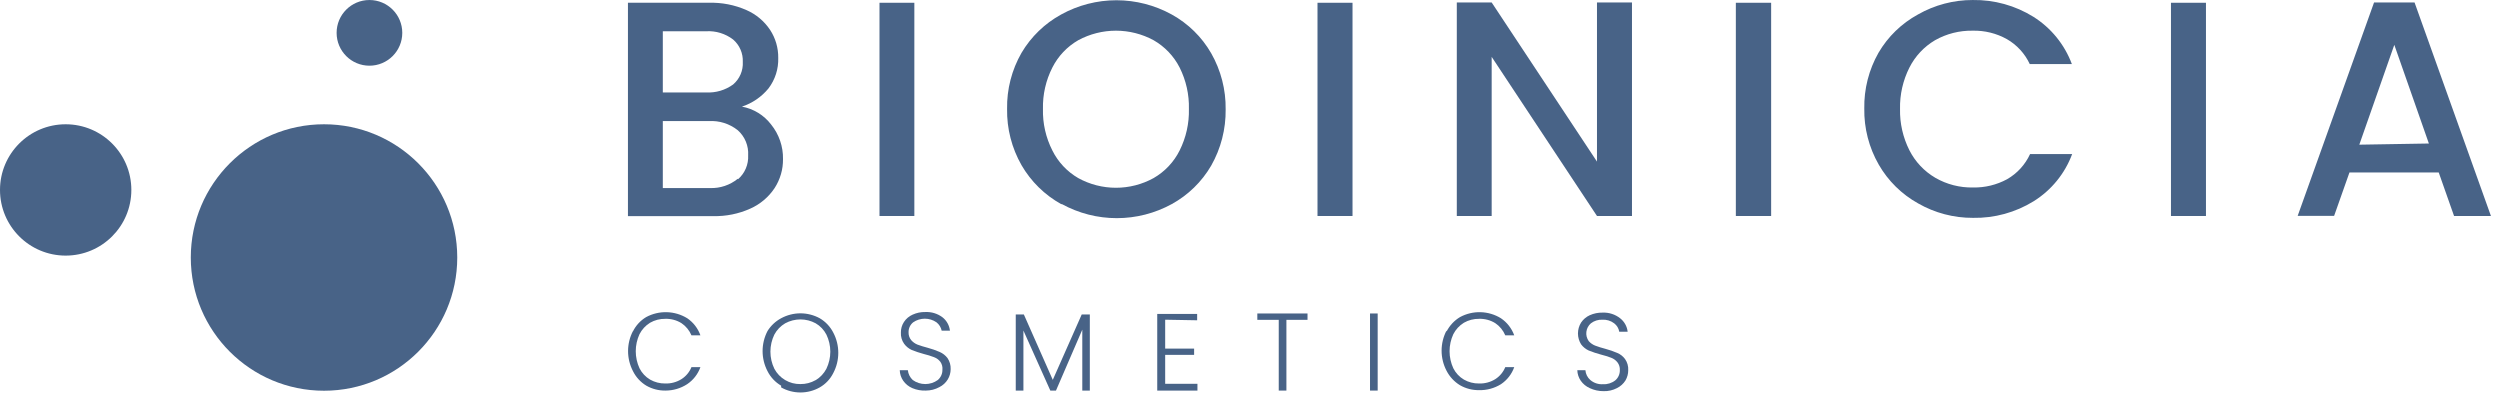
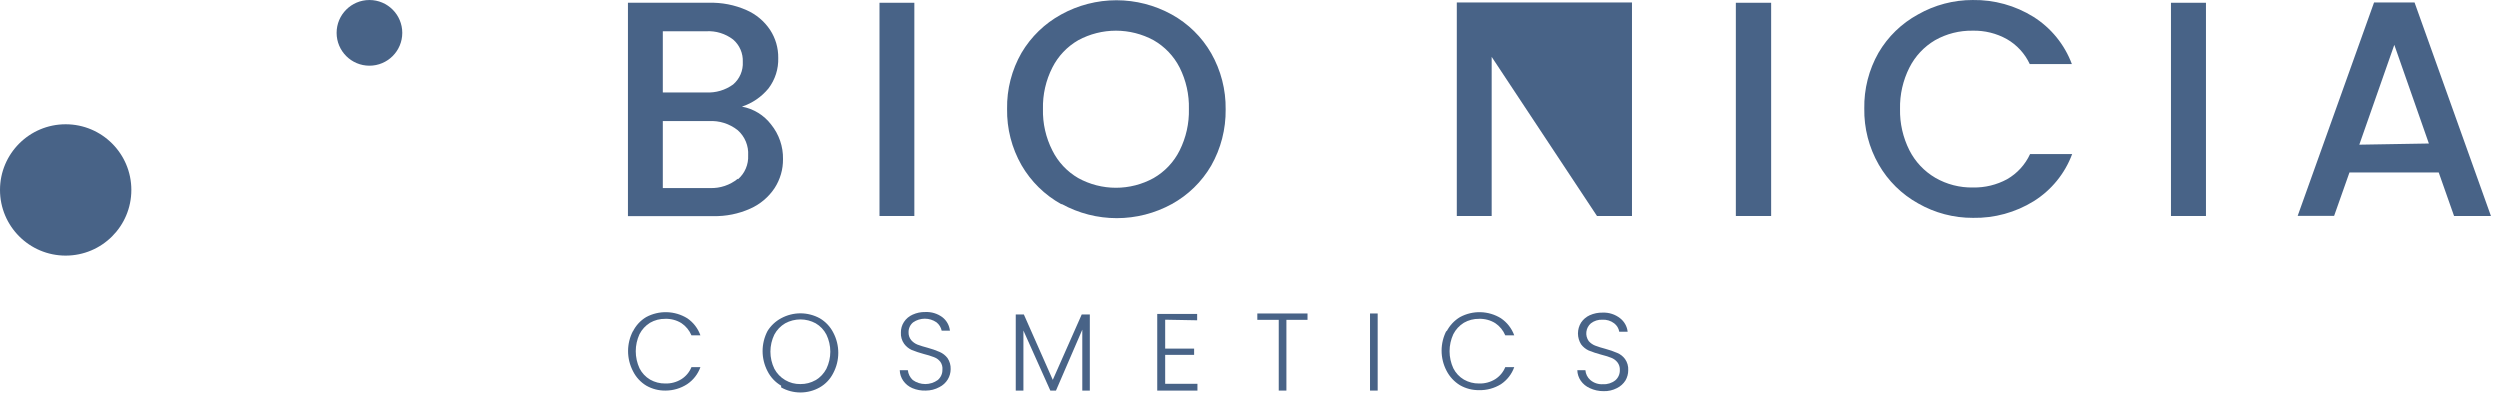
<svg xmlns="http://www.w3.org/2000/svg" width="169" height="27" viewBox="0 0 169 27" fill="none">
  <path d="M52.13 8.42C52.663 9.081 52.947 9.908 52.931 10.757C52.939 11.451 52.741 12.131 52.364 12.713C51.96 13.323 51.39 13.805 50.721 14.102C49.932 14.457 49.074 14.63 48.208 14.61H42.449V0.187H47.915C48.792 0.16 49.665 0.33 50.467 0.685C51.116 0.97 51.669 1.435 52.061 2.025C52.427 2.586 52.618 3.243 52.609 3.912C52.633 4.659 52.398 5.392 51.944 5.985C51.474 6.553 50.854 6.977 50.154 7.208C50.941 7.352 51.645 7.784 52.13 8.42ZM44.806 6.249H47.739C48.389 6.284 49.031 6.094 49.558 5.712C49.777 5.525 49.951 5.29 50.064 5.026C50.178 4.761 50.229 4.474 50.213 4.186C50.226 3.9 50.173 3.615 50.06 3.353C49.947 3.09 49.775 2.857 49.558 2.671C49.038 2.273 48.393 2.075 47.739 2.113H44.806V6.249ZM49.89 12.117C50.119 11.917 50.3 11.668 50.418 11.389C50.537 11.109 50.59 10.806 50.575 10.503C50.594 10.185 50.541 9.866 50.419 9.571C50.297 9.276 50.11 9.013 49.871 8.802C49.317 8.362 48.621 8.143 47.915 8.186H44.806V12.713H48.003C48.681 12.736 49.344 12.514 49.871 12.087L49.89 12.117Z" fill="#486387" />
  <path d="M61.81 0.187V14.601H59.454V0.187H61.81Z" fill="#486387" />
  <path d="M71.736 13.798C70.621 13.18 69.696 12.271 69.056 11.168C68.395 10.011 68.057 8.697 68.079 7.364C68.056 6.034 68.394 4.723 69.056 3.57C69.7 2.481 70.626 1.586 71.736 0.979C72.88 0.348 74.165 0.017 75.471 0.017C76.777 0.017 78.062 0.348 79.207 0.979C80.319 1.592 81.243 2.498 81.876 3.599C82.535 4.754 82.872 6.064 82.854 7.393C82.871 8.726 82.534 10.039 81.876 11.197C81.239 12.291 80.316 13.19 79.207 13.798C78.069 14.421 76.792 14.747 75.496 14.747C74.199 14.747 72.922 14.421 71.784 13.798H71.736ZM77.984 12.038C78.742 11.602 79.354 10.953 79.744 10.171C80.179 9.3 80.394 8.337 80.37 7.364C80.394 6.395 80.179 5.434 79.744 4.567C79.35 3.793 78.738 3.151 77.984 2.719C77.202 2.296 76.326 2.074 75.437 2.074C74.547 2.074 73.672 2.296 72.889 2.719C72.138 3.151 71.53 3.794 71.139 4.567C70.699 5.433 70.481 6.394 70.504 7.364C70.479 8.338 70.698 9.302 71.139 10.171C71.526 10.952 72.135 11.601 72.889 12.038C73.67 12.468 74.546 12.693 75.437 12.693C76.328 12.693 77.204 12.468 77.984 12.038Z" fill="#486387" />
-   <path d="M91.43 0.187V14.601H89.063V0.187H91.43Z" fill="#486387" />
-   <path d="M110.322 14.6H107.956L100.837 3.844V14.6H98.48V0.167H100.837L107.956 10.924V0.167H110.322V14.6Z" fill="#486387" />
+   <path d="M110.322 14.6H107.956L100.837 3.844V14.6H98.48V0.167H100.837V0.167H110.322V14.6Z" fill="#486387" />
  <path d="M119.729 0.187V14.601H117.343V0.187H119.729Z" fill="#486387" />
  <path d="M126.985 3.57C127.622 2.479 128.545 1.583 129.654 0.979C130.783 0.335 132.061 -0.002 133.36 0.001C134.806 -0.021 136.229 0.372 137.457 1.135C138.652 1.887 139.566 3.01 140.059 4.333H137.213C136.882 3.622 136.339 3.031 135.658 2.641C134.956 2.252 134.163 2.056 133.36 2.074C132.467 2.057 131.586 2.28 130.808 2.719C130.066 3.157 129.465 3.798 129.077 4.567C128.64 5.433 128.421 6.394 128.442 7.364C128.421 8.334 128.64 9.295 129.077 10.161C129.47 10.935 130.078 11.58 130.828 12.019C131.602 12.466 132.485 12.693 133.38 12.674C134.181 12.69 134.973 12.498 135.678 12.116C136.361 11.725 136.904 11.13 137.233 10.415H140.078C139.587 11.736 138.672 12.857 137.477 13.603C136.247 14.363 134.825 14.753 133.38 14.727C132.077 14.734 130.795 14.397 129.664 13.749C128.556 13.134 127.636 12.228 127.004 11.129C126.342 9.976 126.004 8.665 126.026 7.335C126.003 6.017 126.334 4.716 126.985 3.57Z" fill="#486387" />
  <path d="M149.123 0.187V14.601H146.757V0.187H149.123Z" fill="#486387" />
  <path d="M164.857 11.657H158.824L157.787 14.591H155.323L160.486 0.167H163.224L168.387 14.6H165.894L164.857 11.657ZM164.192 9.701L161.855 3.032L159.489 9.78L164.192 9.701Z" fill="#486387" />
  <path d="M4.439 17.279C6.891 17.279 8.879 15.292 8.879 12.84C8.879 10.388 6.891 8.401 4.439 8.401C1.988 8.401 0 10.388 0 12.84C0 15.292 1.988 17.279 4.439 17.279Z" fill="#486387" />
  <path d="M24.974 4.441C26.2 4.441 27.194 3.447 27.194 2.221C27.194 0.995 26.2 0.001 24.974 0.001C23.749 0.001 22.755 0.995 22.755 2.221C22.755 3.447 23.749 4.441 24.974 4.441Z" fill="#486387" />
-   <path d="M21.904 26.413C26.878 26.413 30.91 22.381 30.91 17.407C30.91 12.433 26.878 8.401 21.904 8.401C16.93 8.401 12.898 12.433 12.898 17.407C12.898 22.381 16.93 26.413 21.904 26.413Z" fill="#486387" />
  <path d="M42.781 22.413C42.98 22.007 43.293 21.667 43.681 21.435C44.11 21.204 44.593 21.09 45.08 21.104C45.567 21.117 46.042 21.259 46.458 21.514C46.87 21.794 47.181 22.198 47.348 22.668H46.742C46.602 22.334 46.367 22.048 46.067 21.846C45.739 21.642 45.358 21.54 44.972 21.553C44.612 21.547 44.257 21.638 43.945 21.817C43.641 22.004 43.394 22.271 43.231 22.589C43.064 22.951 42.977 23.345 42.977 23.743C42.977 24.142 43.064 24.535 43.231 24.897C43.391 25.214 43.639 25.479 43.945 25.66C44.257 25.838 44.612 25.93 44.972 25.924C45.358 25.936 45.739 25.834 46.067 25.63C46.371 25.437 46.607 25.153 46.742 24.819H47.348C47.18 25.29 46.865 25.695 46.448 25.973C46.011 26.255 45.502 26.404 44.981 26.403C44.529 26.409 44.084 26.294 43.691 26.07C43.304 25.837 42.992 25.497 42.791 25.093C42.572 24.673 42.457 24.207 42.457 23.733C42.457 23.26 42.572 22.794 42.791 22.374L42.781 22.413Z" fill="#486387" />
  <path d="M52.804 26.071C52.41 25.841 52.09 25.501 51.885 25.093C51.666 24.674 51.551 24.207 51.551 23.734C51.551 23.26 51.666 22.794 51.885 22.375C52.111 22.013 52.428 21.716 52.804 21.514C53.205 21.296 53.654 21.181 54.11 21.181C54.566 21.181 55.015 21.296 55.415 21.514C55.809 21.745 56.128 22.085 56.334 22.492C56.554 22.911 56.668 23.378 56.668 23.851C56.668 24.324 56.554 24.791 56.334 25.21C56.132 25.62 55.812 25.961 55.415 26.188C55.017 26.413 54.567 26.531 54.11 26.531C53.652 26.531 53.203 26.413 52.804 26.188V26.071ZM55.141 25.699C55.449 25.513 55.699 25.246 55.865 24.927C56.039 24.567 56.129 24.172 56.129 23.773C56.129 23.373 56.039 22.979 55.865 22.619C55.701 22.301 55.45 22.036 55.141 21.856C54.825 21.683 54.47 21.593 54.11 21.593C53.749 21.593 53.395 21.683 53.078 21.856C52.768 22.038 52.514 22.302 52.345 22.619C52.171 22.979 52.08 23.373 52.08 23.773C52.08 24.172 52.171 24.567 52.345 24.927C52.514 25.245 52.768 25.51 53.079 25.693C53.389 25.876 53.745 25.97 54.105 25.963C54.465 25.968 54.819 25.877 55.132 25.699H55.141Z" fill="#486387" />
  <path d="M61.673 26.237C61.425 26.132 61.212 25.959 61.057 25.738C60.912 25.528 60.83 25.28 60.823 25.024H61.37C61.397 25.279 61.515 25.515 61.703 25.689C61.949 25.867 62.245 25.962 62.549 25.962C62.852 25.962 63.148 25.867 63.395 25.689C63.493 25.605 63.573 25.5 63.627 25.382C63.681 25.264 63.709 25.135 63.707 25.005C63.73 24.807 63.678 24.608 63.561 24.448C63.45 24.311 63.305 24.206 63.14 24.144C62.914 24.058 62.682 23.986 62.446 23.929C62.167 23.854 61.893 23.763 61.625 23.655C61.422 23.561 61.247 23.416 61.116 23.235C60.961 23.016 60.885 22.75 60.901 22.482C60.896 22.229 60.967 21.98 61.106 21.768C61.249 21.548 61.453 21.375 61.693 21.27C61.963 21.146 62.257 21.086 62.554 21.093C62.967 21.074 63.375 21.198 63.707 21.445C63.849 21.555 63.966 21.692 64.054 21.849C64.141 22.005 64.196 22.177 64.216 22.355H63.658C63.611 22.13 63.487 21.93 63.306 21.788C63.075 21.628 62.8 21.543 62.519 21.543C62.238 21.543 61.964 21.628 61.732 21.788C61.631 21.868 61.55 21.971 61.496 22.088C61.442 22.205 61.415 22.333 61.419 22.462C61.411 22.654 61.474 22.842 61.595 22.991C61.709 23.123 61.853 23.227 62.016 23.294C62.243 23.378 62.475 23.449 62.71 23.509C62.987 23.583 63.258 23.678 63.522 23.792C63.73 23.882 63.911 24.024 64.05 24.203C64.2 24.425 64.275 24.689 64.265 24.956C64.263 25.201 64.196 25.441 64.069 25.65C63.933 25.873 63.736 26.053 63.502 26.169C63.221 26.323 62.904 26.404 62.583 26.403C62.271 26.415 61.961 26.359 61.673 26.237Z" fill="#486387" />
  <path d="M73.672 21.259V26.403H73.163V22.286L71.384 26.403H71.002L69.183 22.345V26.403H68.665V21.259H69.213L71.168 25.679L73.124 21.259H73.672Z" fill="#486387" />
  <path d="M78.766 21.612V23.567H80.722V23.988H78.766V25.944H80.947V26.403H78.229V21.221H80.927V21.651L78.766 21.612Z" fill="#486387" />
  <path d="M88.388 21.191V21.621H86.961V26.403H86.443V21.621H84.995V21.191H88.388Z" fill="#486387" />
  <path d="M93.131 21.191V26.403H92.613V21.191H93.131Z" fill="#486387" />
  <path d="M97.786 22.413C97.991 22.009 98.306 21.67 98.695 21.436C99.123 21.204 99.604 21.09 100.089 21.104C100.575 21.117 101.049 21.259 101.463 21.514C101.877 21.794 102.192 22.198 102.362 22.668H101.756C101.616 22.334 101.382 22.048 101.081 21.846C100.753 21.642 100.372 21.54 99.986 21.553C99.626 21.547 99.272 21.638 98.959 21.817C98.655 22.004 98.408 22.272 98.245 22.589C98.078 22.951 97.991 23.345 97.991 23.743C97.991 24.142 98.078 24.535 98.245 24.897C98.406 25.215 98.653 25.479 98.959 25.66C99.272 25.838 99.626 25.93 99.986 25.924C100.372 25.936 100.753 25.834 101.081 25.631C101.385 25.437 101.621 25.153 101.756 24.819H102.362C102.195 25.291 101.879 25.695 101.463 25.973C101.02 26.247 100.507 26.386 99.986 26.374C99.534 26.381 99.088 26.266 98.695 26.041C98.308 25.805 97.993 25.467 97.786 25.063C97.567 24.644 97.452 24.178 97.452 23.704C97.452 23.231 97.567 22.765 97.786 22.345V22.413Z" fill="#486387" />
  <path d="M107.467 26.237C107.223 26.129 107.013 25.957 106.86 25.738C106.715 25.528 106.633 25.28 106.626 25.024H107.173C107.192 25.281 107.312 25.52 107.506 25.689C107.745 25.892 108.053 25.994 108.366 25.973C108.666 25.989 108.962 25.895 109.197 25.709C109.295 25.624 109.373 25.519 109.425 25.401C109.478 25.282 109.503 25.154 109.501 25.024C109.513 24.831 109.454 24.64 109.334 24.487C109.224 24.35 109.079 24.245 108.914 24.183C108.687 24.098 108.455 24.026 108.22 23.968C107.941 23.894 107.666 23.802 107.398 23.695C107.193 23.6 107.014 23.456 106.88 23.274C106.743 23.054 106.67 22.8 106.67 22.541C106.67 22.282 106.743 22.027 106.88 21.807C107.025 21.59 107.228 21.417 107.467 21.309C107.74 21.187 108.037 21.127 108.337 21.133C108.764 21.115 109.184 21.25 109.52 21.514C109.661 21.624 109.779 21.761 109.866 21.917C109.954 22.073 110.009 22.245 110.029 22.423H109.461C109.424 22.198 109.301 21.995 109.119 21.856C108.889 21.682 108.605 21.595 108.317 21.612C108.039 21.6 107.766 21.686 107.545 21.856C107.375 22.002 107.266 22.207 107.239 22.429C107.211 22.652 107.268 22.876 107.398 23.059C107.516 23.192 107.663 23.296 107.828 23.362C108.052 23.446 108.281 23.518 108.513 23.577C108.793 23.652 109.068 23.747 109.334 23.861C109.541 23.948 109.72 24.09 109.853 24.271C110.008 24.491 110.083 24.756 110.068 25.024C110.07 25.268 110.005 25.508 109.882 25.719C109.741 25.942 109.542 26.121 109.305 26.237C109.028 26.381 108.718 26.452 108.405 26.442C108.081 26.445 107.76 26.375 107.467 26.237Z" fill="#486387" />
</svg>